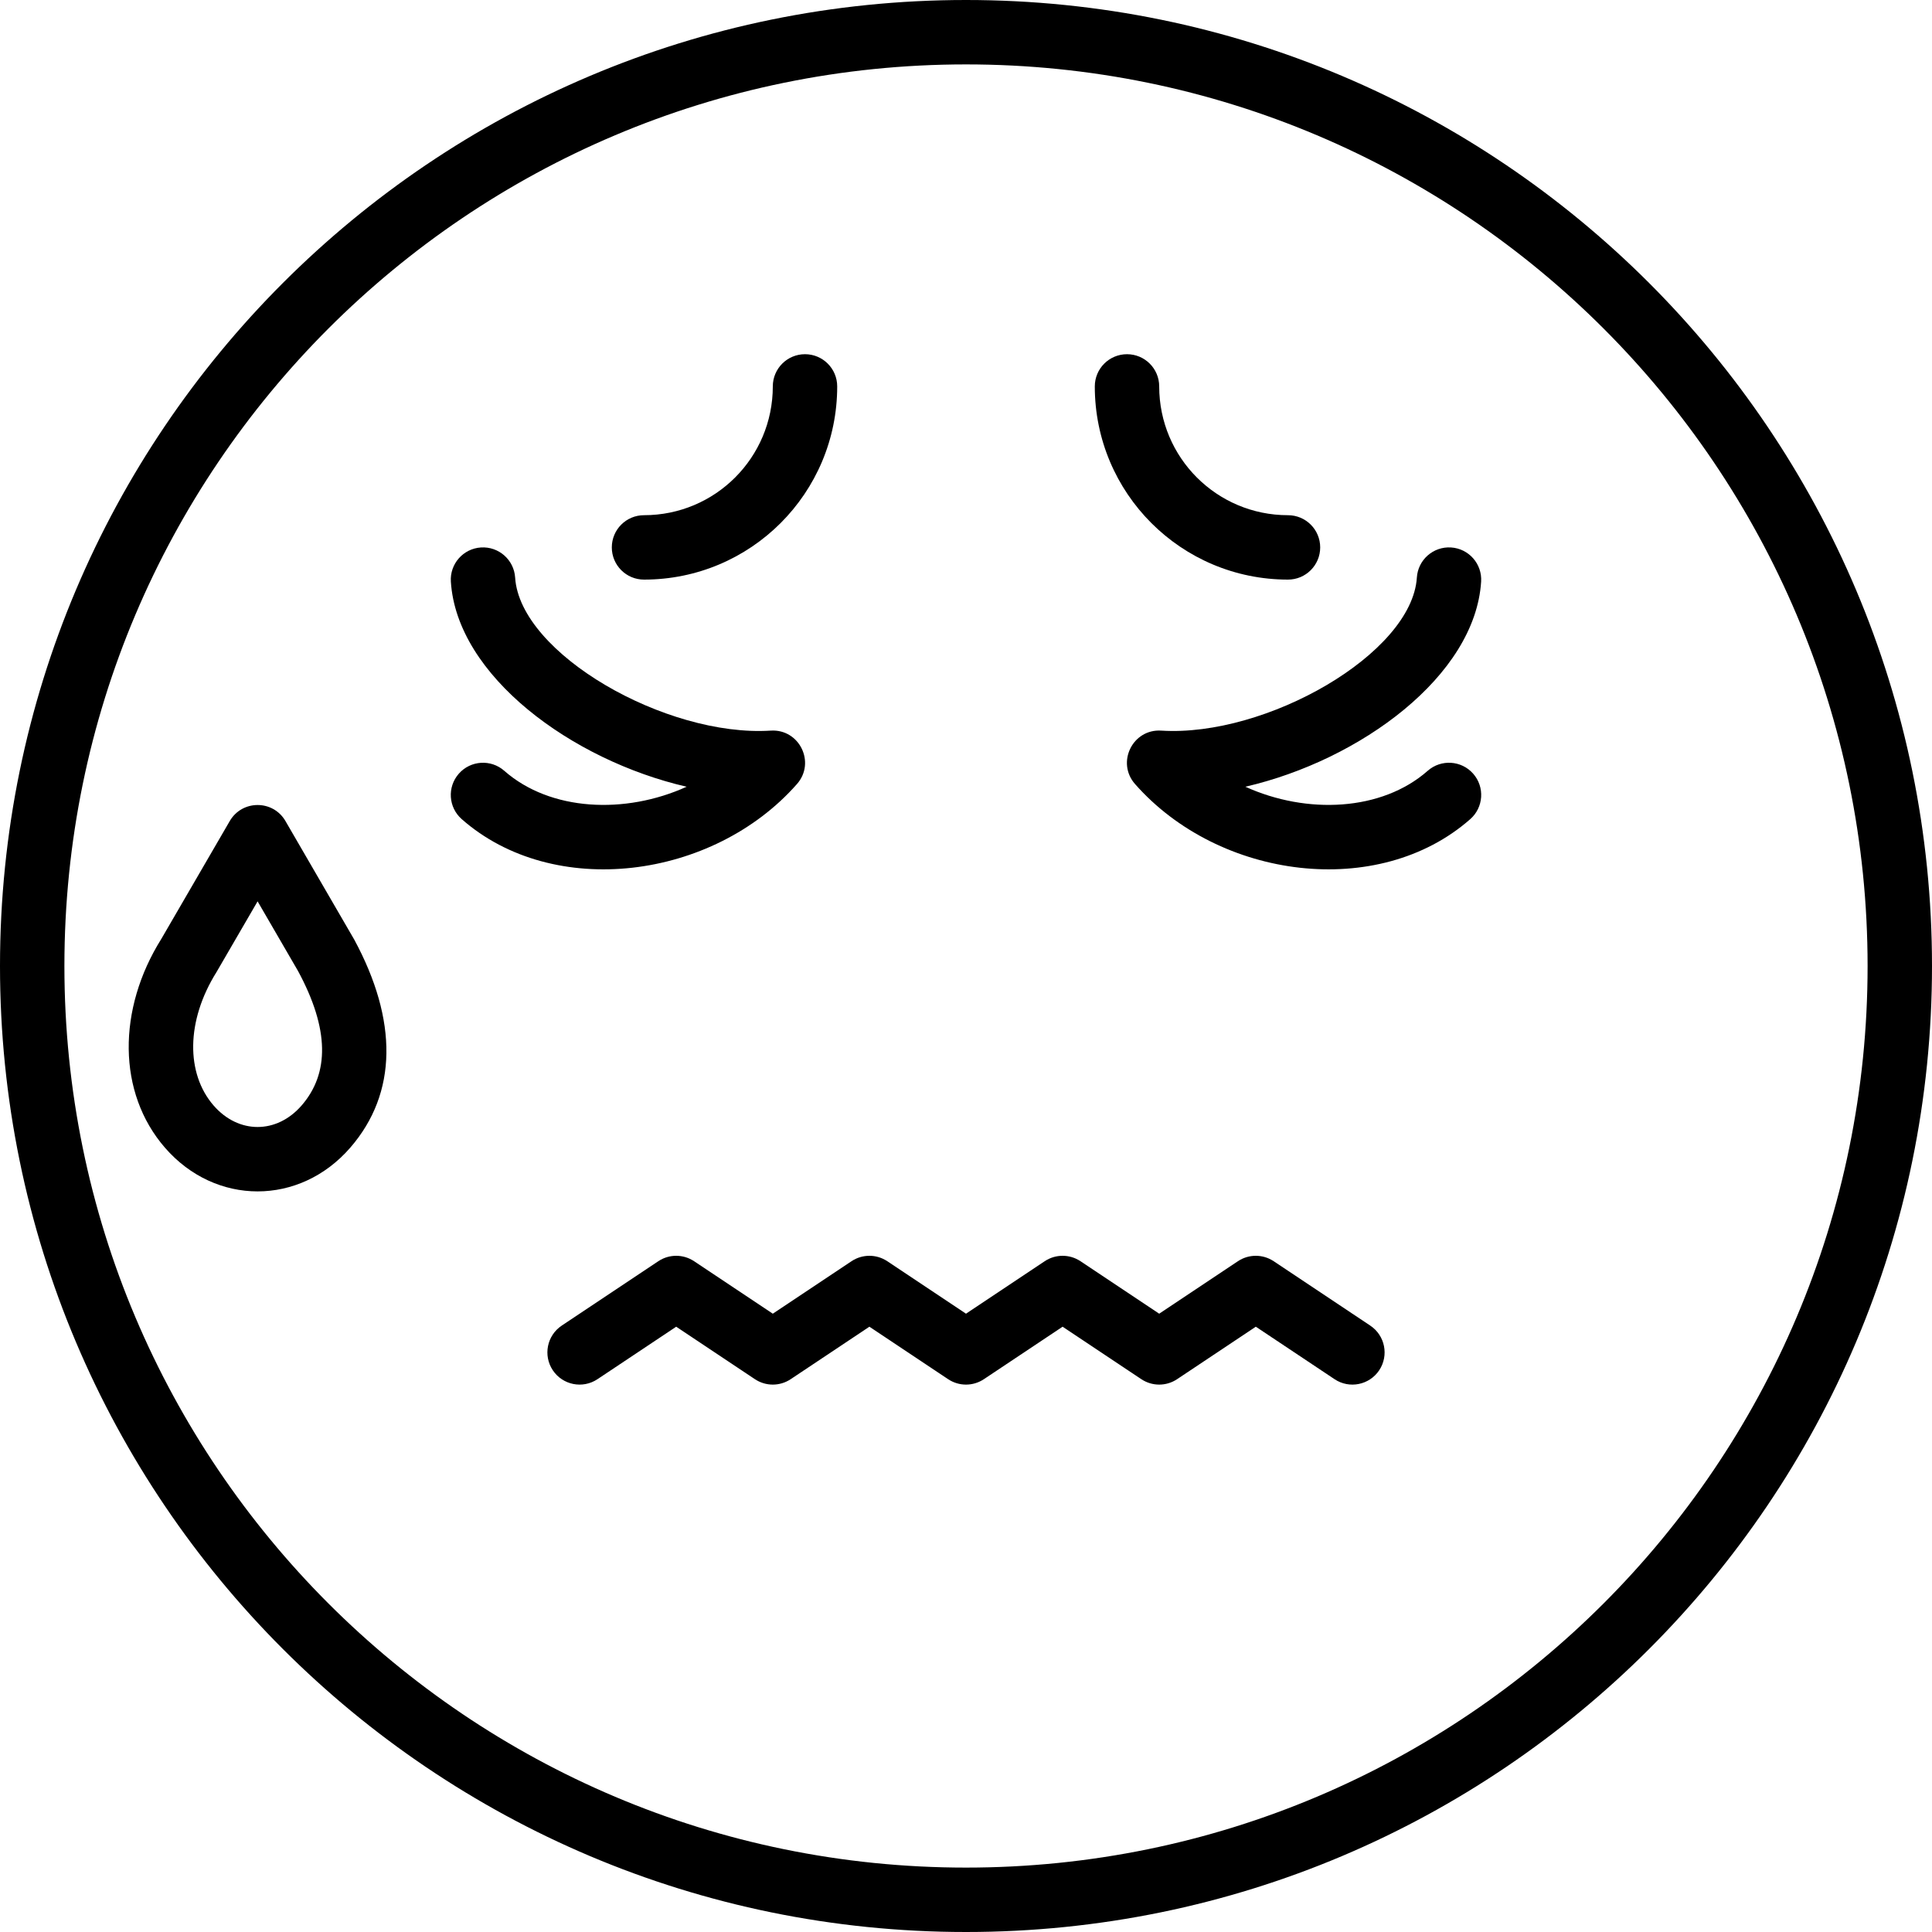
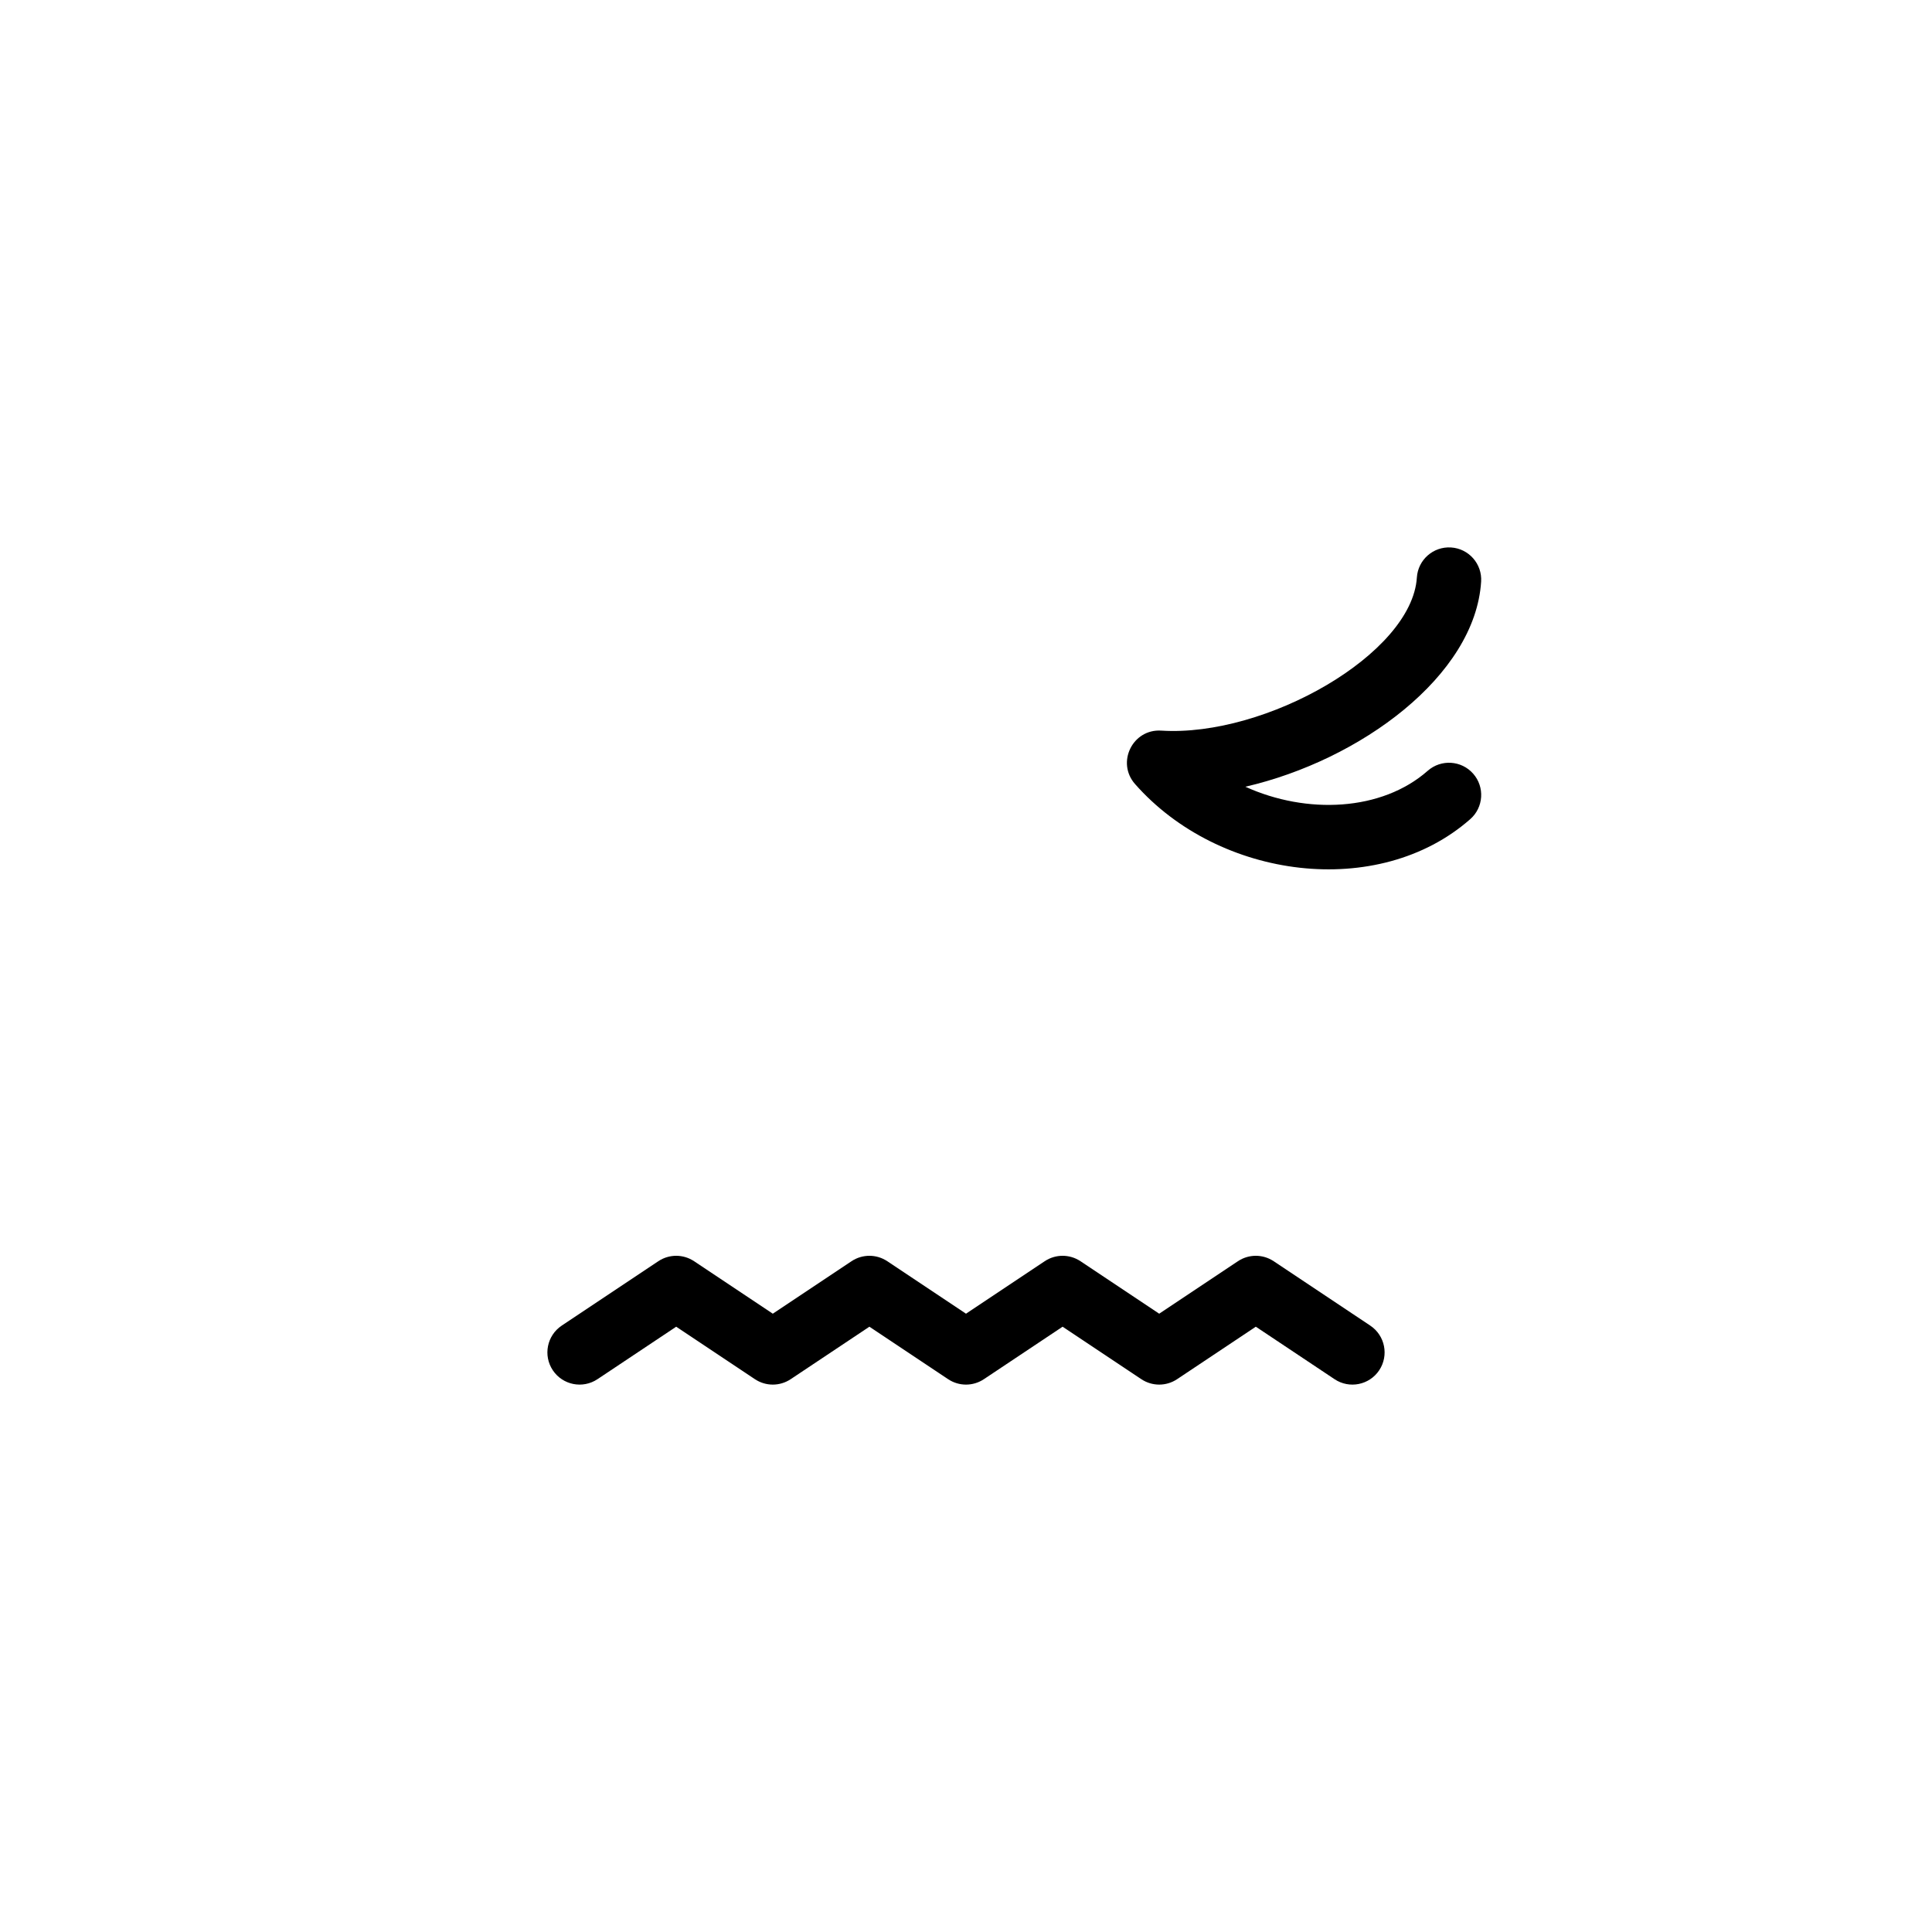
<svg xmlns="http://www.w3.org/2000/svg" version="1.1" id="Layer_1" x="0px" y="0px" viewBox="0 0 512 512" style="enable-background:new 0 0 512 512;" xml:space="preserve">
  <g>
    <g>
      <g>
-         <path d="M75.649,217.587c-3.288-5.666-11.47-5.666-14.76-0.002l-18.116,31.198c-11.697,18.668-11.709,40.786,0.934,55.36     c13.403,15.451,35.712,15.451,49.116,0c12.596-14.52,12.585-33.8,1.062-55.13L75.649,217.587z M79.931,292.96     c-6.599,7.607-16.734,7.607-23.332,0c-7.335-8.455-7.328-22.406,0.786-35.362l10.881-18.733l10.73,18.487     C87.305,272.74,87.312,284.452,79.931,292.96z" />
-         <path d="M256,0C114.617,0,0,114.617,0,256s114.617,256,256,256s256-114.617,256-256S397.383,0,256,0z M256,494.933     C124.043,494.933,17.067,387.957,17.067,256S124.043,17.067,256,17.067S494.933,124.043,494.933,256S387.957,494.933,256,494.933     z" />
-         <path d="M211.205,207.776c5.023-5.706,0.641-14.636-6.946-14.155c-27.76,1.761-66.456-20.357-67.744-40.564     c-0.3-4.703-4.356-8.273-9.059-7.973c-4.703,0.3-8.273,4.356-7.973,9.059c1.591,24.956,31.991,47.308,62.48,54.351     c-16.253,7.38-36.121,6.515-48.326-4.228c-3.538-3.114-8.93-2.771-12.044,0.767c-3.114,3.538-2.771,8.93,0.767,12.044     C146.698,238.499,188.908,233.105,211.205,207.776z" />
        <path d="M378.362,204.266c-12.205,10.744-32.073,11.609-48.326,4.228c30.489-7.043,60.889-29.395,62.48-54.351     c0.3-4.703-3.27-8.759-7.973-9.059c-4.703-0.3-8.759,3.27-9.059,7.973c-1.288,20.208-39.984,42.325-67.744,40.564     c-7.586-0.481-11.968,8.449-6.945,14.155c22.297,25.329,64.507,30.723,88.844,9.3c3.537-3.114,3.881-8.506,0.767-12.044     C387.291,201.495,381.899,201.152,378.362,204.266z" />
-         <path d="M170.667,153.6c28.299,0,51.2-22.901,51.2-51.2c0-4.713-3.821-8.533-8.533-8.533c-4.713,0-8.533,3.82-8.533,8.533     c0,18.873-15.26,34.133-34.133,34.133c-4.713,0-8.533,3.82-8.533,8.533S165.954,153.6,170.667,153.6z" />
-         <path d="M341.333,153.6c4.713,0,8.533-3.821,8.533-8.533s-3.82-8.533-8.533-8.533c-18.873,0-34.133-15.26-34.133-34.133     c0-4.713-3.82-8.533-8.533-8.533s-8.533,3.82-8.533,8.533C290.133,130.699,313.034,153.6,341.333,153.6z" />
        <path d="M363.133,351.3l-25.6-17.067c-2.866-1.911-6.601-1.911-9.467,0L307.2,348.144l-20.867-13.911     c-2.866-1.911-6.601-1.911-9.467,0L256,348.144l-20.867-13.911c-2.866-1.911-6.601-1.911-9.467,0L204.8,348.144l-20.867-13.911     c-2.866-1.911-6.601-1.911-9.467,0l-25.6,17.067c-3.921,2.614-4.981,7.912-2.367,11.834c2.614,3.921,7.912,4.981,11.834,2.367     l20.867-13.911l20.867,13.911c2.866,1.911,6.601,1.911,9.467,0l20.867-13.911l20.867,13.911c2.866,1.911,6.601,1.911,9.467,0     l20.867-13.911l20.867,13.911c2.866,1.911,6.6,1.911,9.467,0l20.867-13.911l20.867,13.911c3.921,2.614,9.219,1.555,11.834-2.367     C368.114,359.212,367.055,353.914,363.133,351.3z" />
      </g>
    </g>
  </g>
  <g>
</g>
  <g>
</g>
  <g>
</g>
  <g>
</g>
  <g>
</g>
  <g>
</g>
  <g>
</g>
  <g>
</g>
  <g>
</g>
  <g>
</g>
  <g>
</g>
  <g>
</g>
  <g>
</g>
  <g>
</g>
  <g>
</g>
</svg>